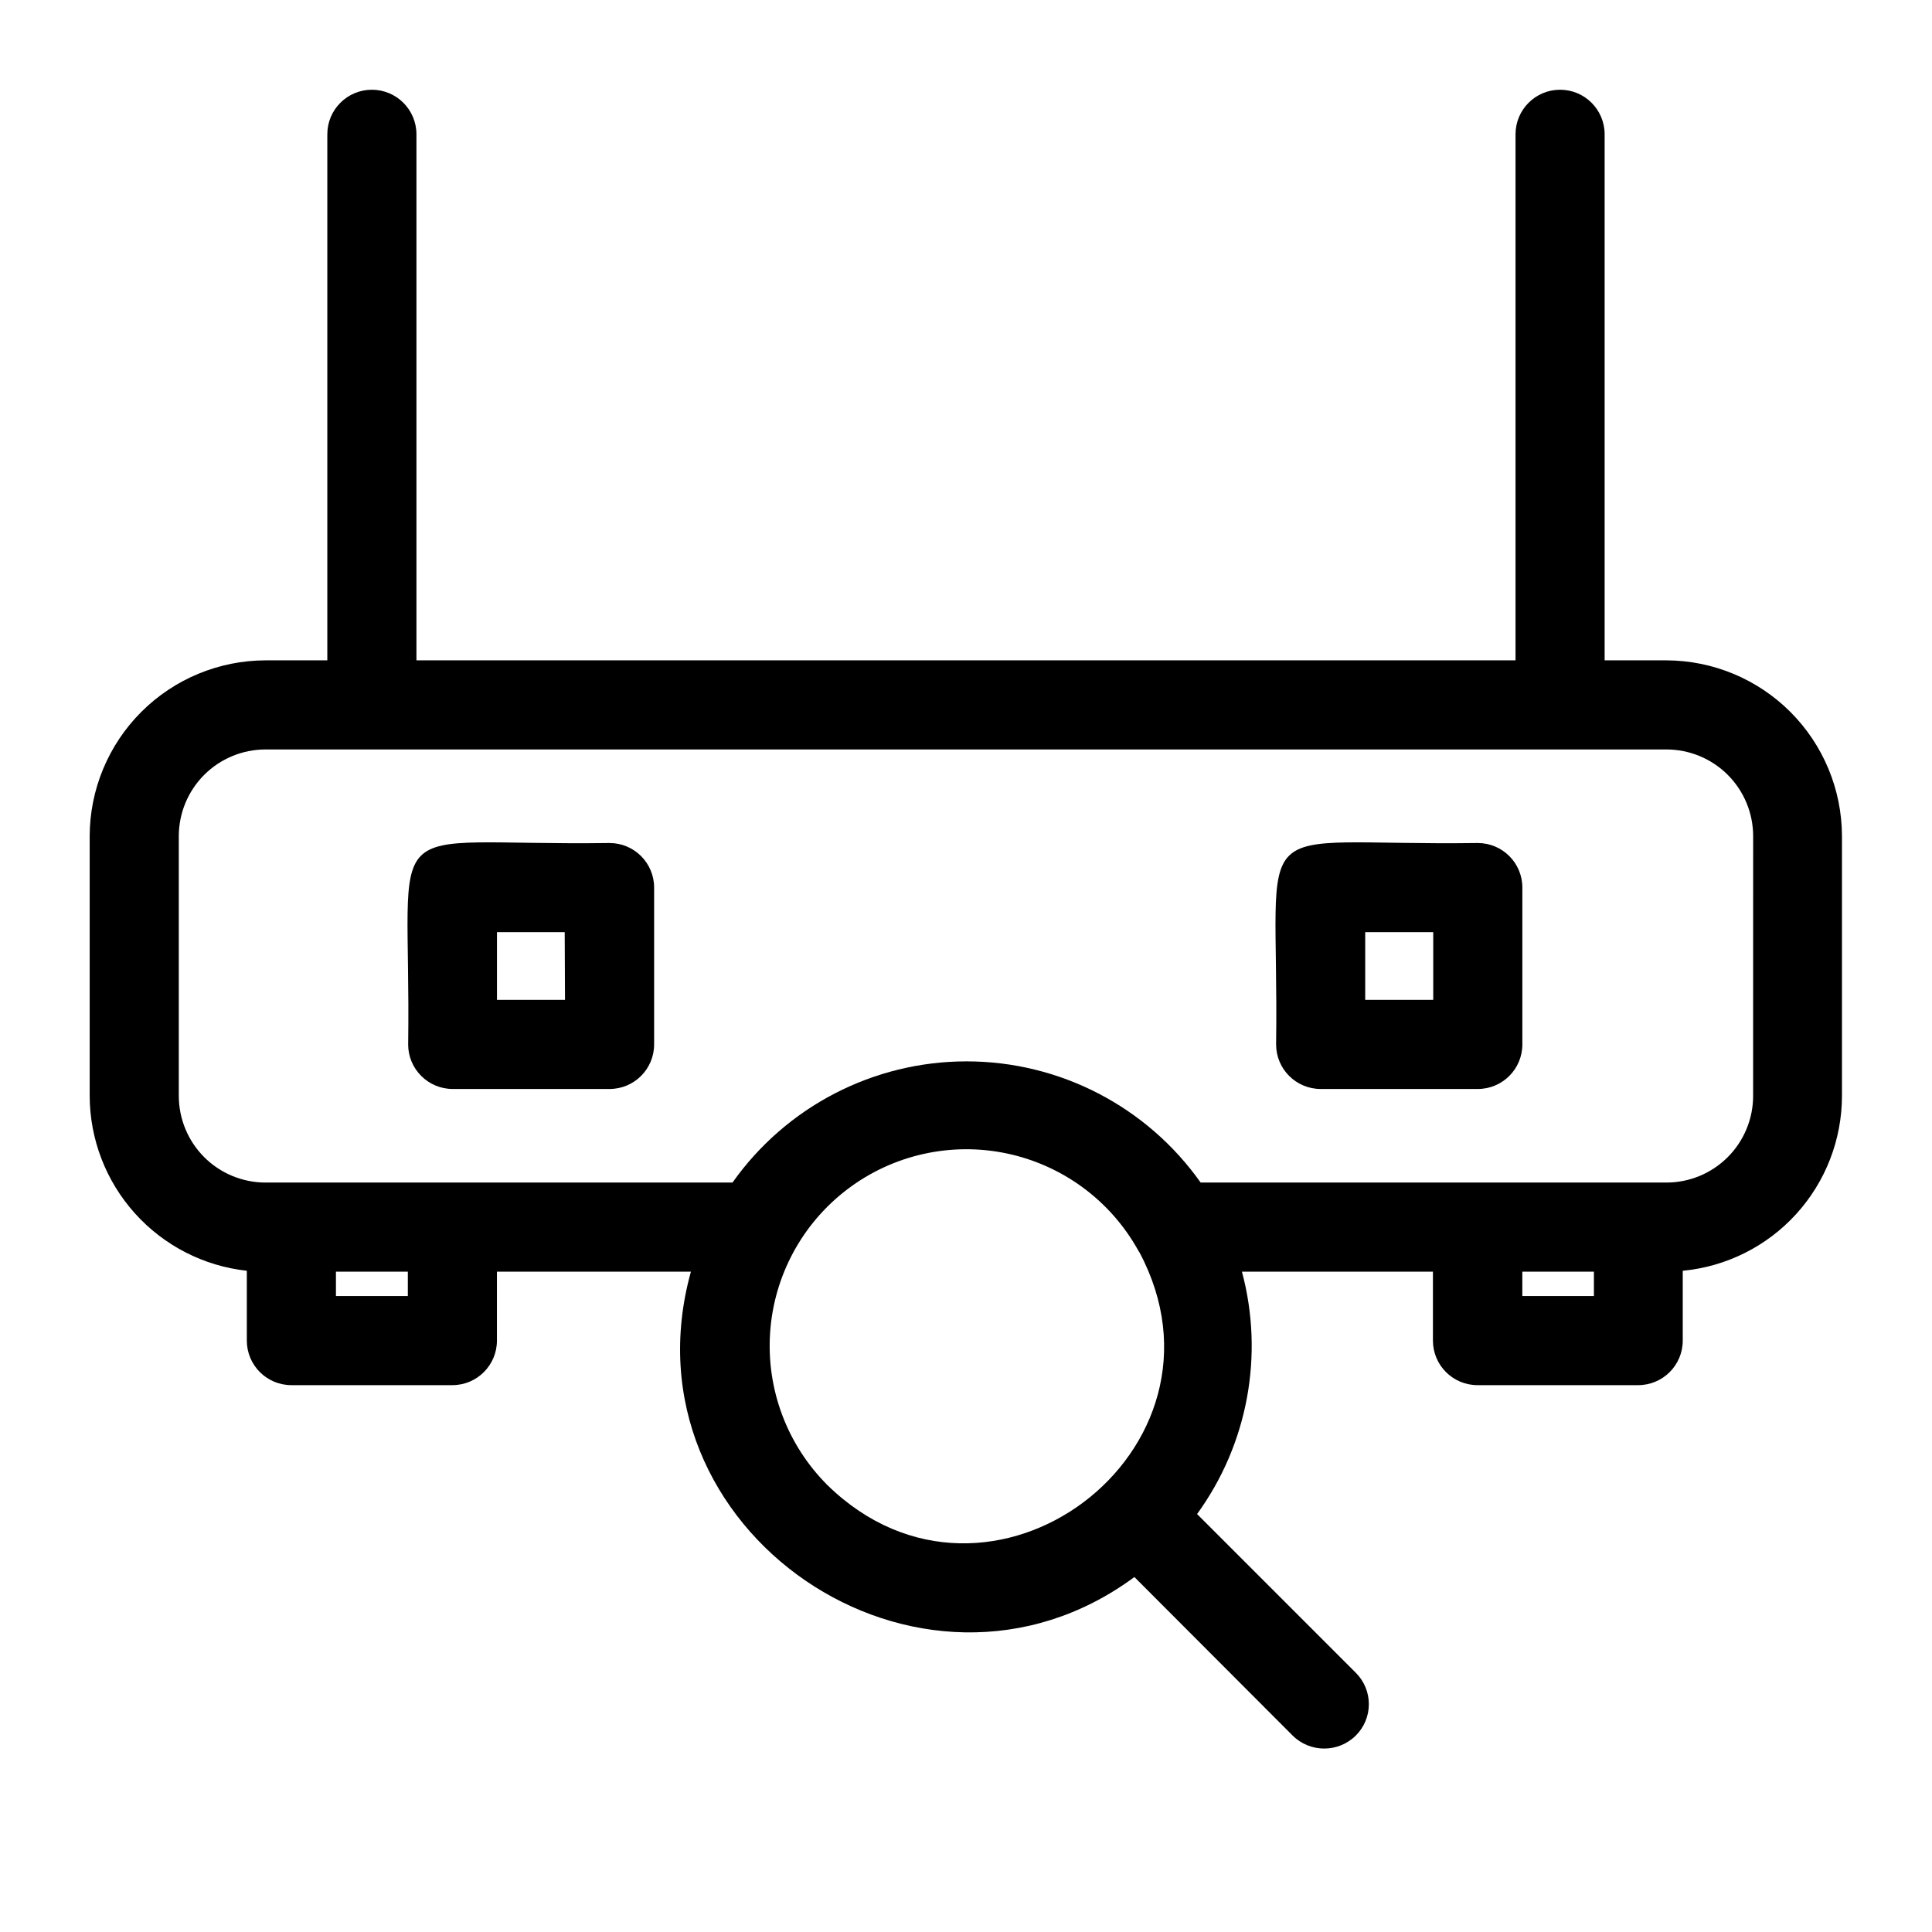
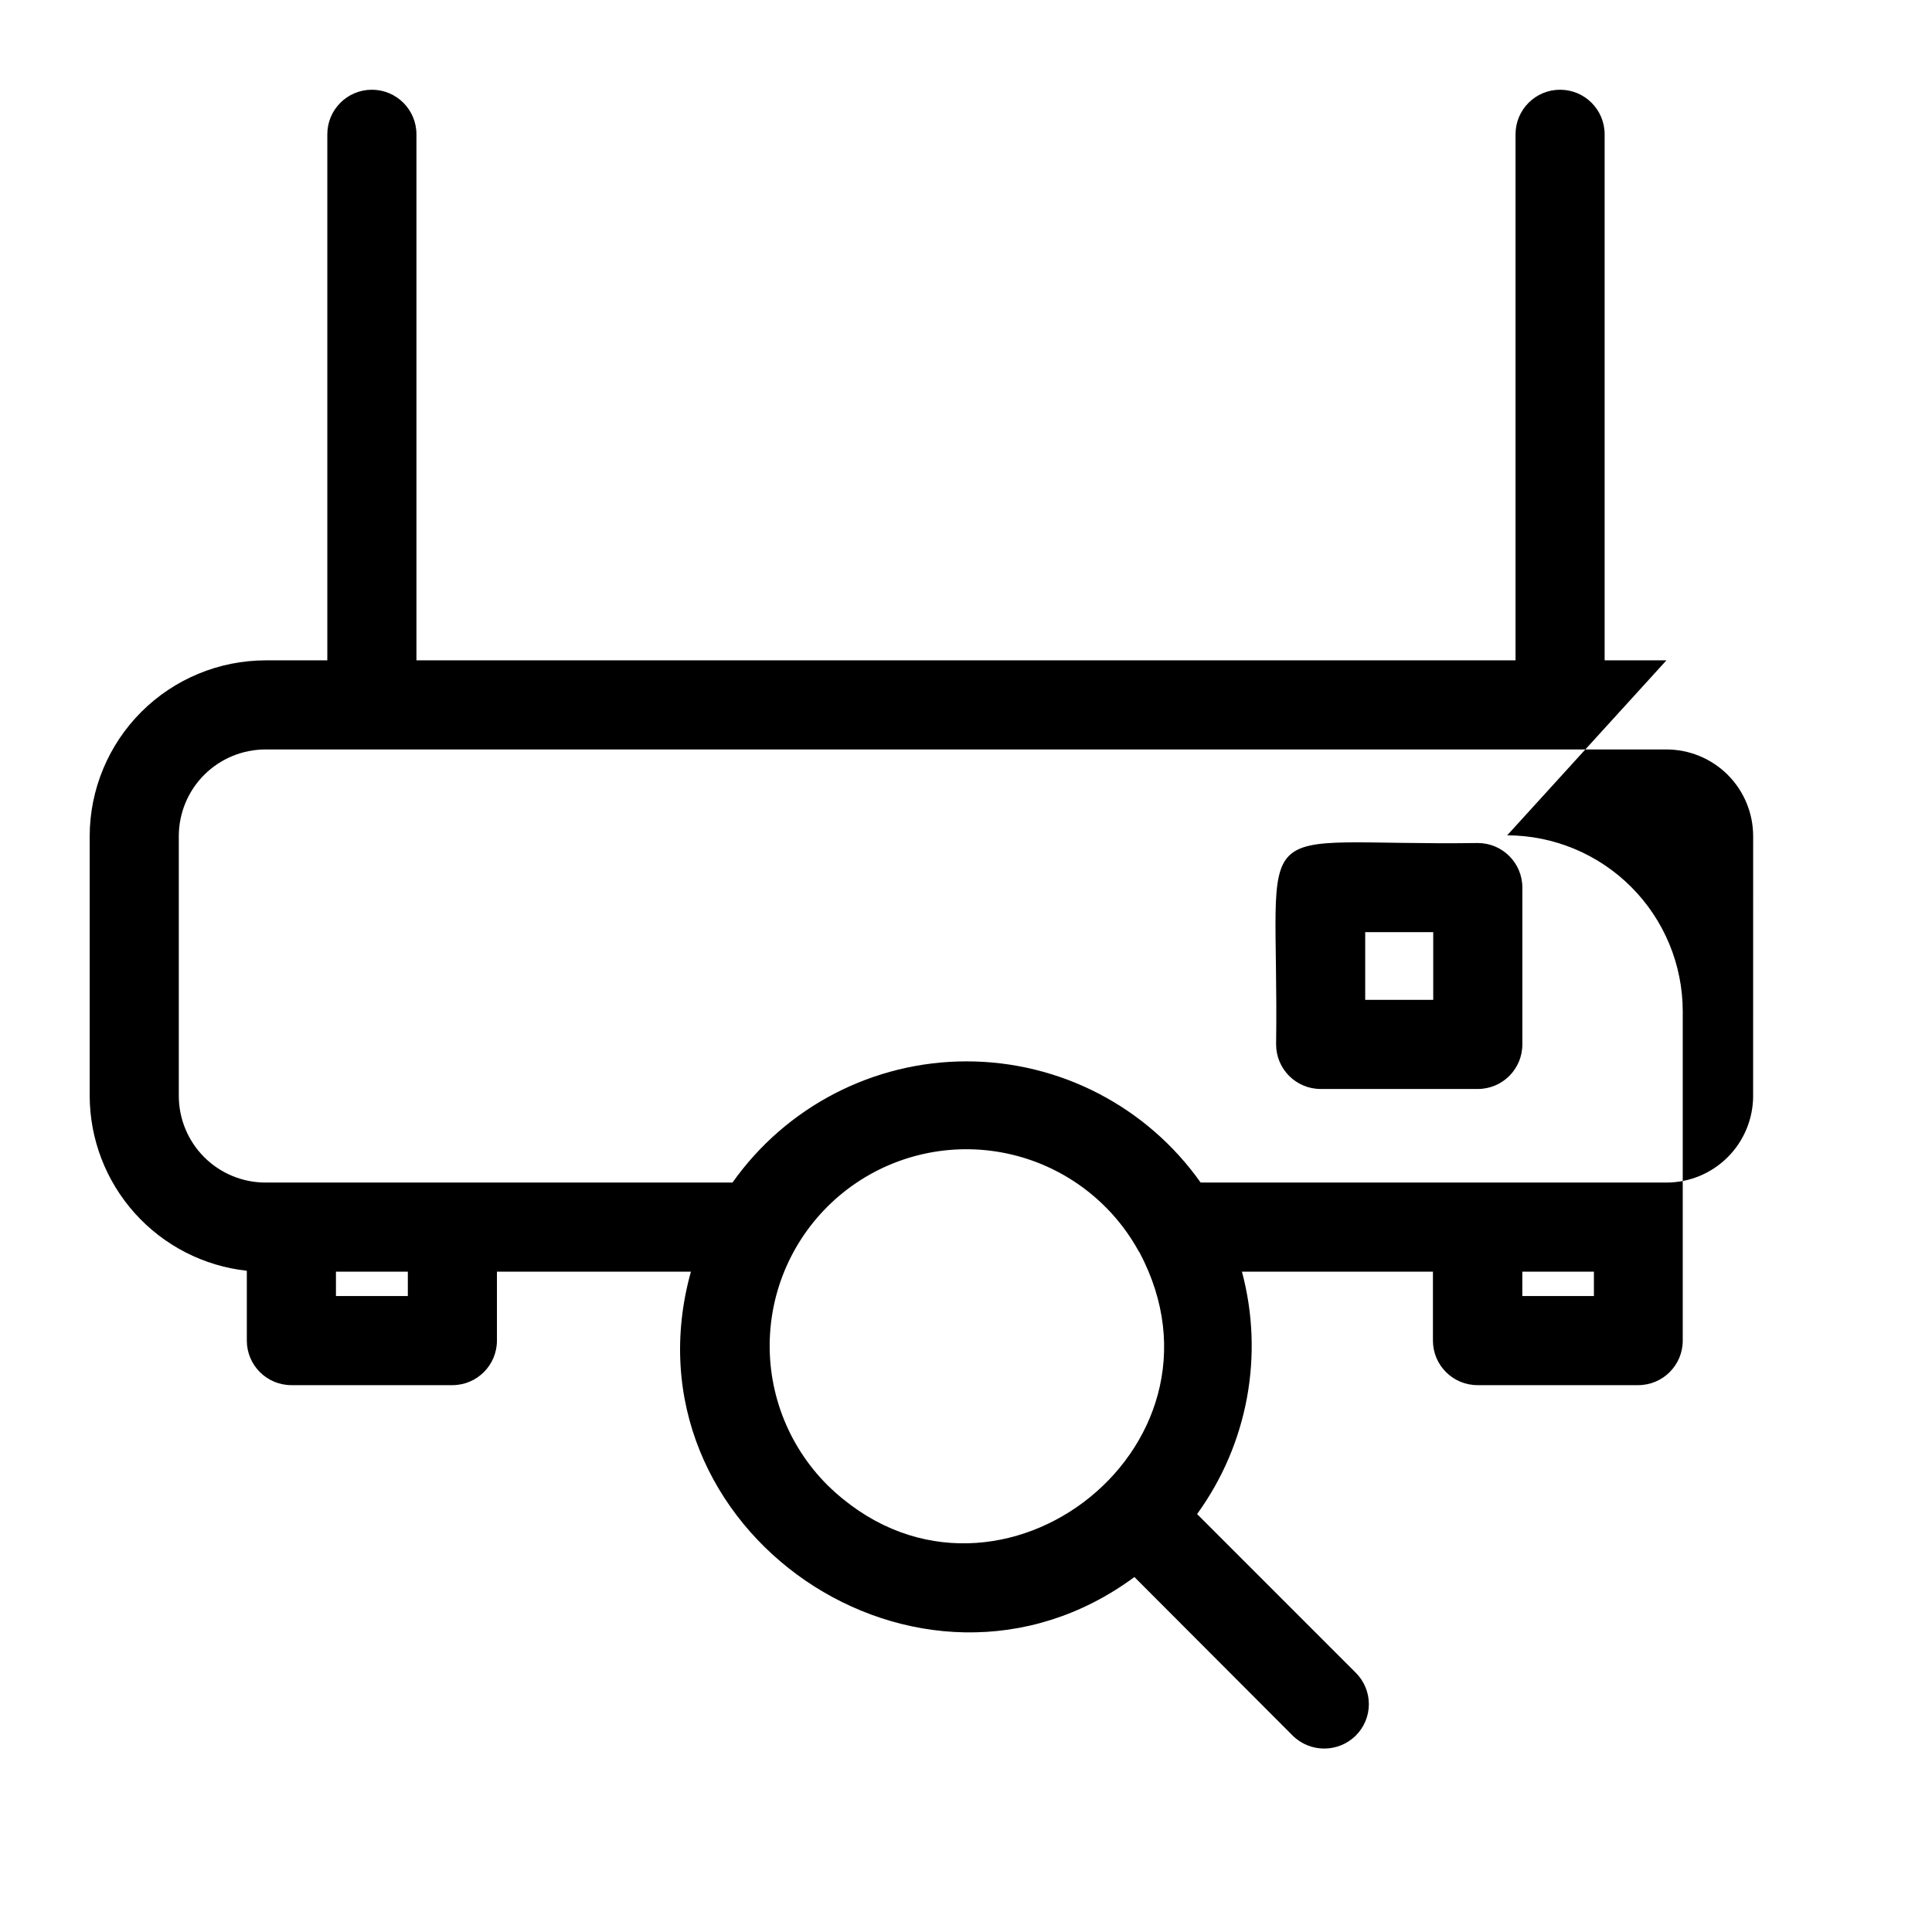
<svg xmlns="http://www.w3.org/2000/svg" fill="#000000" width="800px" height="800px" version="1.1" viewBox="144 144 512 512">
  <g>
-     <path d="m585.62 319h-16.375v-139.41c0-6.523-5.285-11.809-11.809-11.809-6.519 0-11.805 5.285-11.805 11.809v139.41h-291.27v-139.41c0-6.523-5.289-11.809-11.809-11.809-6.523 0-11.809 5.285-11.809 11.809v139.41h-16.375c-12.352 0.02-24.195 4.938-32.93 13.672-8.734 8.734-13.652 20.578-13.672 32.93v68.801c0.027 11.496 4.289 22.578 11.973 31.133 7.68 8.555 18.242 13.977 29.672 15.234v18.5c0 6.519 5.285 11.809 11.809 11.809h42.668-0.004c6.523 0 11.809-5.289 11.809-11.809v-18.266h51.406c-19.051 68.566 60.848 122.8 117.53 80.926l41.957 42.035c4.629 4.562 12.062 4.562 16.691 0 2.231-2.203 3.484-5.207 3.484-8.344 0-3.133-1.254-6.141-3.484-8.344l-42.035-42.035h-0.004c13.449-18.523 17.816-42.129 11.887-64.238h50.617v18.266c0 6.519 5.289 11.809 11.809 11.809h42.586c6.523 0 11.809-5.289 11.809-11.809v-18.5c11.543-1.098 22.258-6.453 30.059-15.027 7.805-8.574 12.129-19.746 12.137-31.34v-68.801c-0.02-12.34-4.926-24.168-13.645-32.902-8.719-8.734-20.539-13.66-32.879-13.699zm-333.54 168.46h-19.051v-6.453h19.051zm111.23 50.145h0.004c-10.688-10.641-16.242-25.391-15.227-40.438 1.012-15.047 8.496-28.918 20.516-38.027s27.395-12.562 42.156-9.473c14.762 3.09 27.461 12.426 34.816 25.59 0.113 0.223 0.246 0.434 0.395 0.633 27.867 52.348-39.754 103.59-82.656 61.715zm184.12-50.145v-6.453h18.973v6.453zm61.164-53.059h0.004c0 6.098-2.422 11.945-6.731 16.254-4.312 4.312-10.156 6.734-16.254 6.734h-123.43c-14.238-20.141-37.367-32.117-62.031-32.117s-47.793 11.977-62.031 32.117h-123.75c-6.094 0-11.941-2.422-16.254-6.734-4.309-4.309-6.731-10.156-6.731-16.254v-68.801c0-6.098 2.422-11.941 6.731-16.254 4.312-4.309 10.16-6.731 16.254-6.731h371.25c6.098 0 11.941 2.422 16.254 6.731 4.309 4.312 6.731 10.156 6.731 16.254z" />
+     <path d="m585.62 319h-16.375v-139.41c0-6.523-5.285-11.809-11.809-11.809-6.519 0-11.805 5.285-11.805 11.809v139.41h-291.27v-139.41c0-6.523-5.289-11.809-11.809-11.809-6.523 0-11.809 5.285-11.809 11.809v139.41h-16.375c-12.352 0.02-24.195 4.938-32.93 13.672-8.734 8.734-13.652 20.578-13.672 32.93v68.801c0.027 11.496 4.289 22.578 11.973 31.133 7.68 8.555 18.242 13.977 29.672 15.234v18.5c0 6.519 5.285 11.809 11.809 11.809h42.668-0.004c6.523 0 11.809-5.289 11.809-11.809v-18.266h51.406c-19.051 68.566 60.848 122.8 117.53 80.926l41.957 42.035c4.629 4.562 12.062 4.562 16.691 0 2.231-2.203 3.484-5.207 3.484-8.344 0-3.133-1.254-6.141-3.484-8.344l-42.035-42.035h-0.004c13.449-18.523 17.816-42.129 11.887-64.238h50.617v18.266c0 6.519 5.289 11.809 11.809 11.809h42.586c6.523 0 11.809-5.289 11.809-11.809v-18.5v-68.801c-0.02-12.34-4.926-24.168-13.645-32.902-8.719-8.734-20.539-13.66-32.879-13.699zm-333.54 168.46h-19.051v-6.453h19.051zm111.23 50.145h0.004c-10.688-10.641-16.242-25.391-15.227-40.438 1.012-15.047 8.496-28.918 20.516-38.027s27.395-12.562 42.156-9.473c14.762 3.09 27.461 12.426 34.816 25.59 0.113 0.223 0.246 0.434 0.395 0.633 27.867 52.348-39.754 103.59-82.656 61.715zm184.12-50.145v-6.453h18.973v6.453zm61.164-53.059h0.004c0 6.098-2.422 11.945-6.731 16.254-4.312 4.312-10.156 6.734-16.254 6.734h-123.43c-14.238-20.141-37.367-32.117-62.031-32.117s-47.793 11.977-62.031 32.117h-123.75c-6.094 0-11.941-2.422-16.254-6.734-4.309-4.309-6.731-10.156-6.731-16.254v-68.801c0-6.098 2.422-11.941 6.731-16.254 4.312-4.309 10.16-6.731 16.254-6.731h371.25c6.098 0 11.941 2.422 16.254 6.731 4.309 4.312 6.731 10.156 6.731 16.254z" />
    <path d="m535.63 367.41c-62.977 0.867-52.586-9.684-53.449 53.371 0 6.519 5.285 11.809 11.809 11.809h41.645-0.004c6.523 0 11.809-5.289 11.809-11.809v-41.566c0-6.519-5.285-11.805-11.809-11.805zm-11.809 41.562h-18.027v-17.949h18.027z" />
-     <path d="m305.54 367.41c-62.977 0.867-52.508-9.684-53.371 53.371h-0.004c0 6.519 5.289 11.809 11.809 11.809h41.566c6.519 0 11.809-5.289 11.809-11.809v-41.566c0-6.519-5.289-11.805-11.809-11.805zm-11.809 41.562h-18.027v-17.949h17.949z" />
  </g>
</svg>